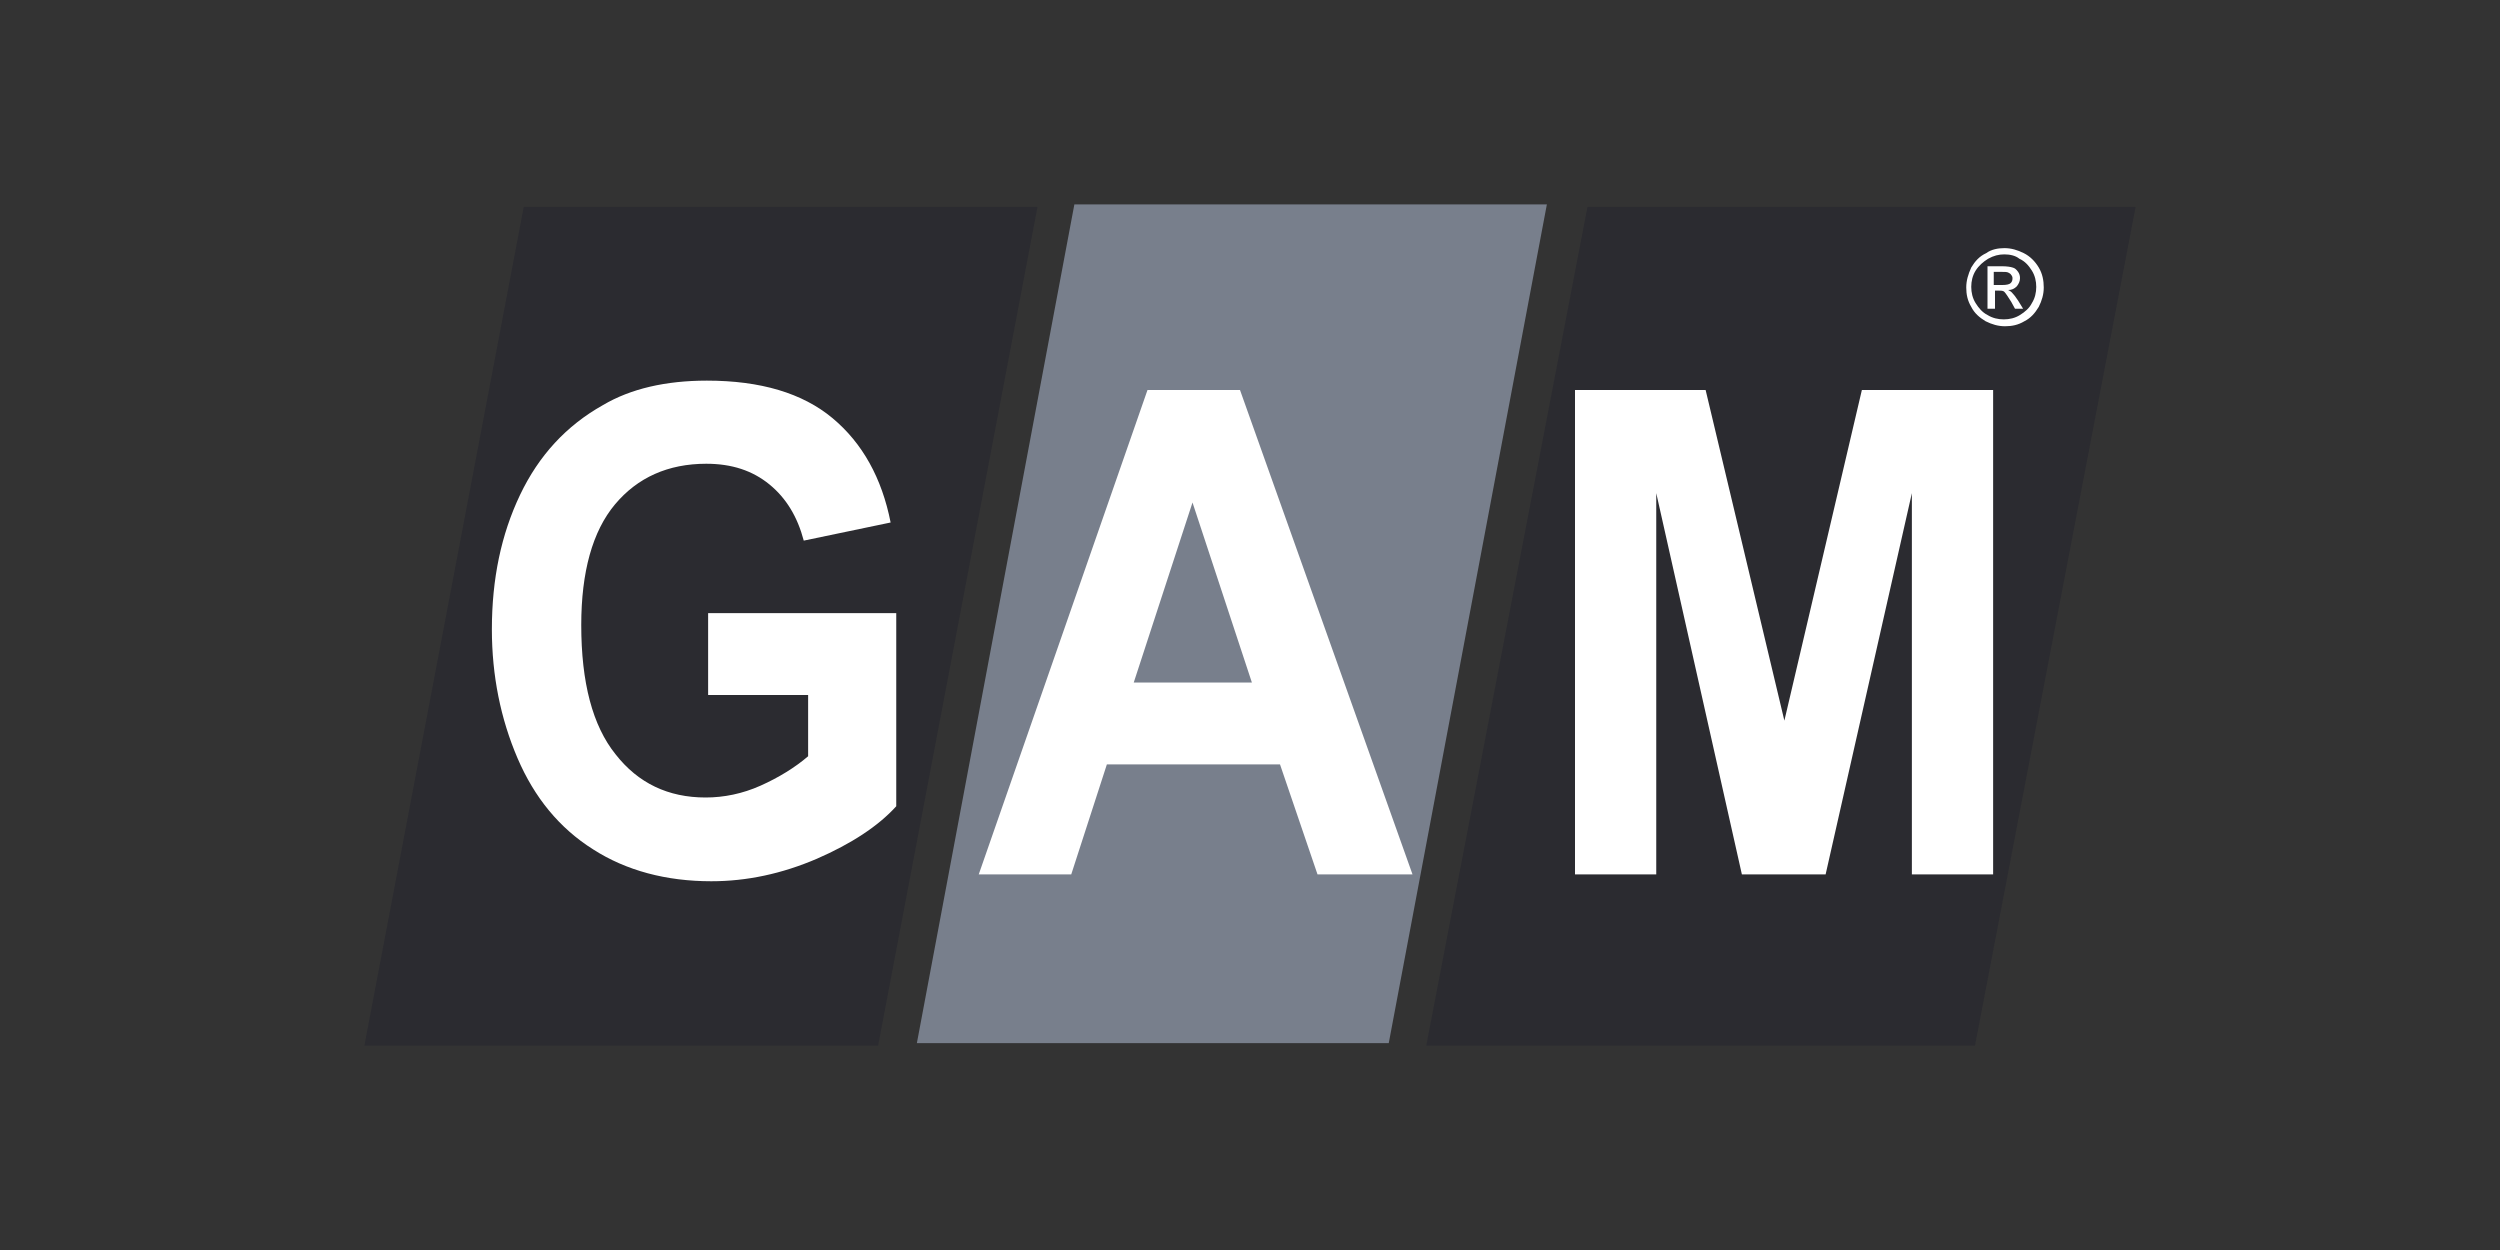
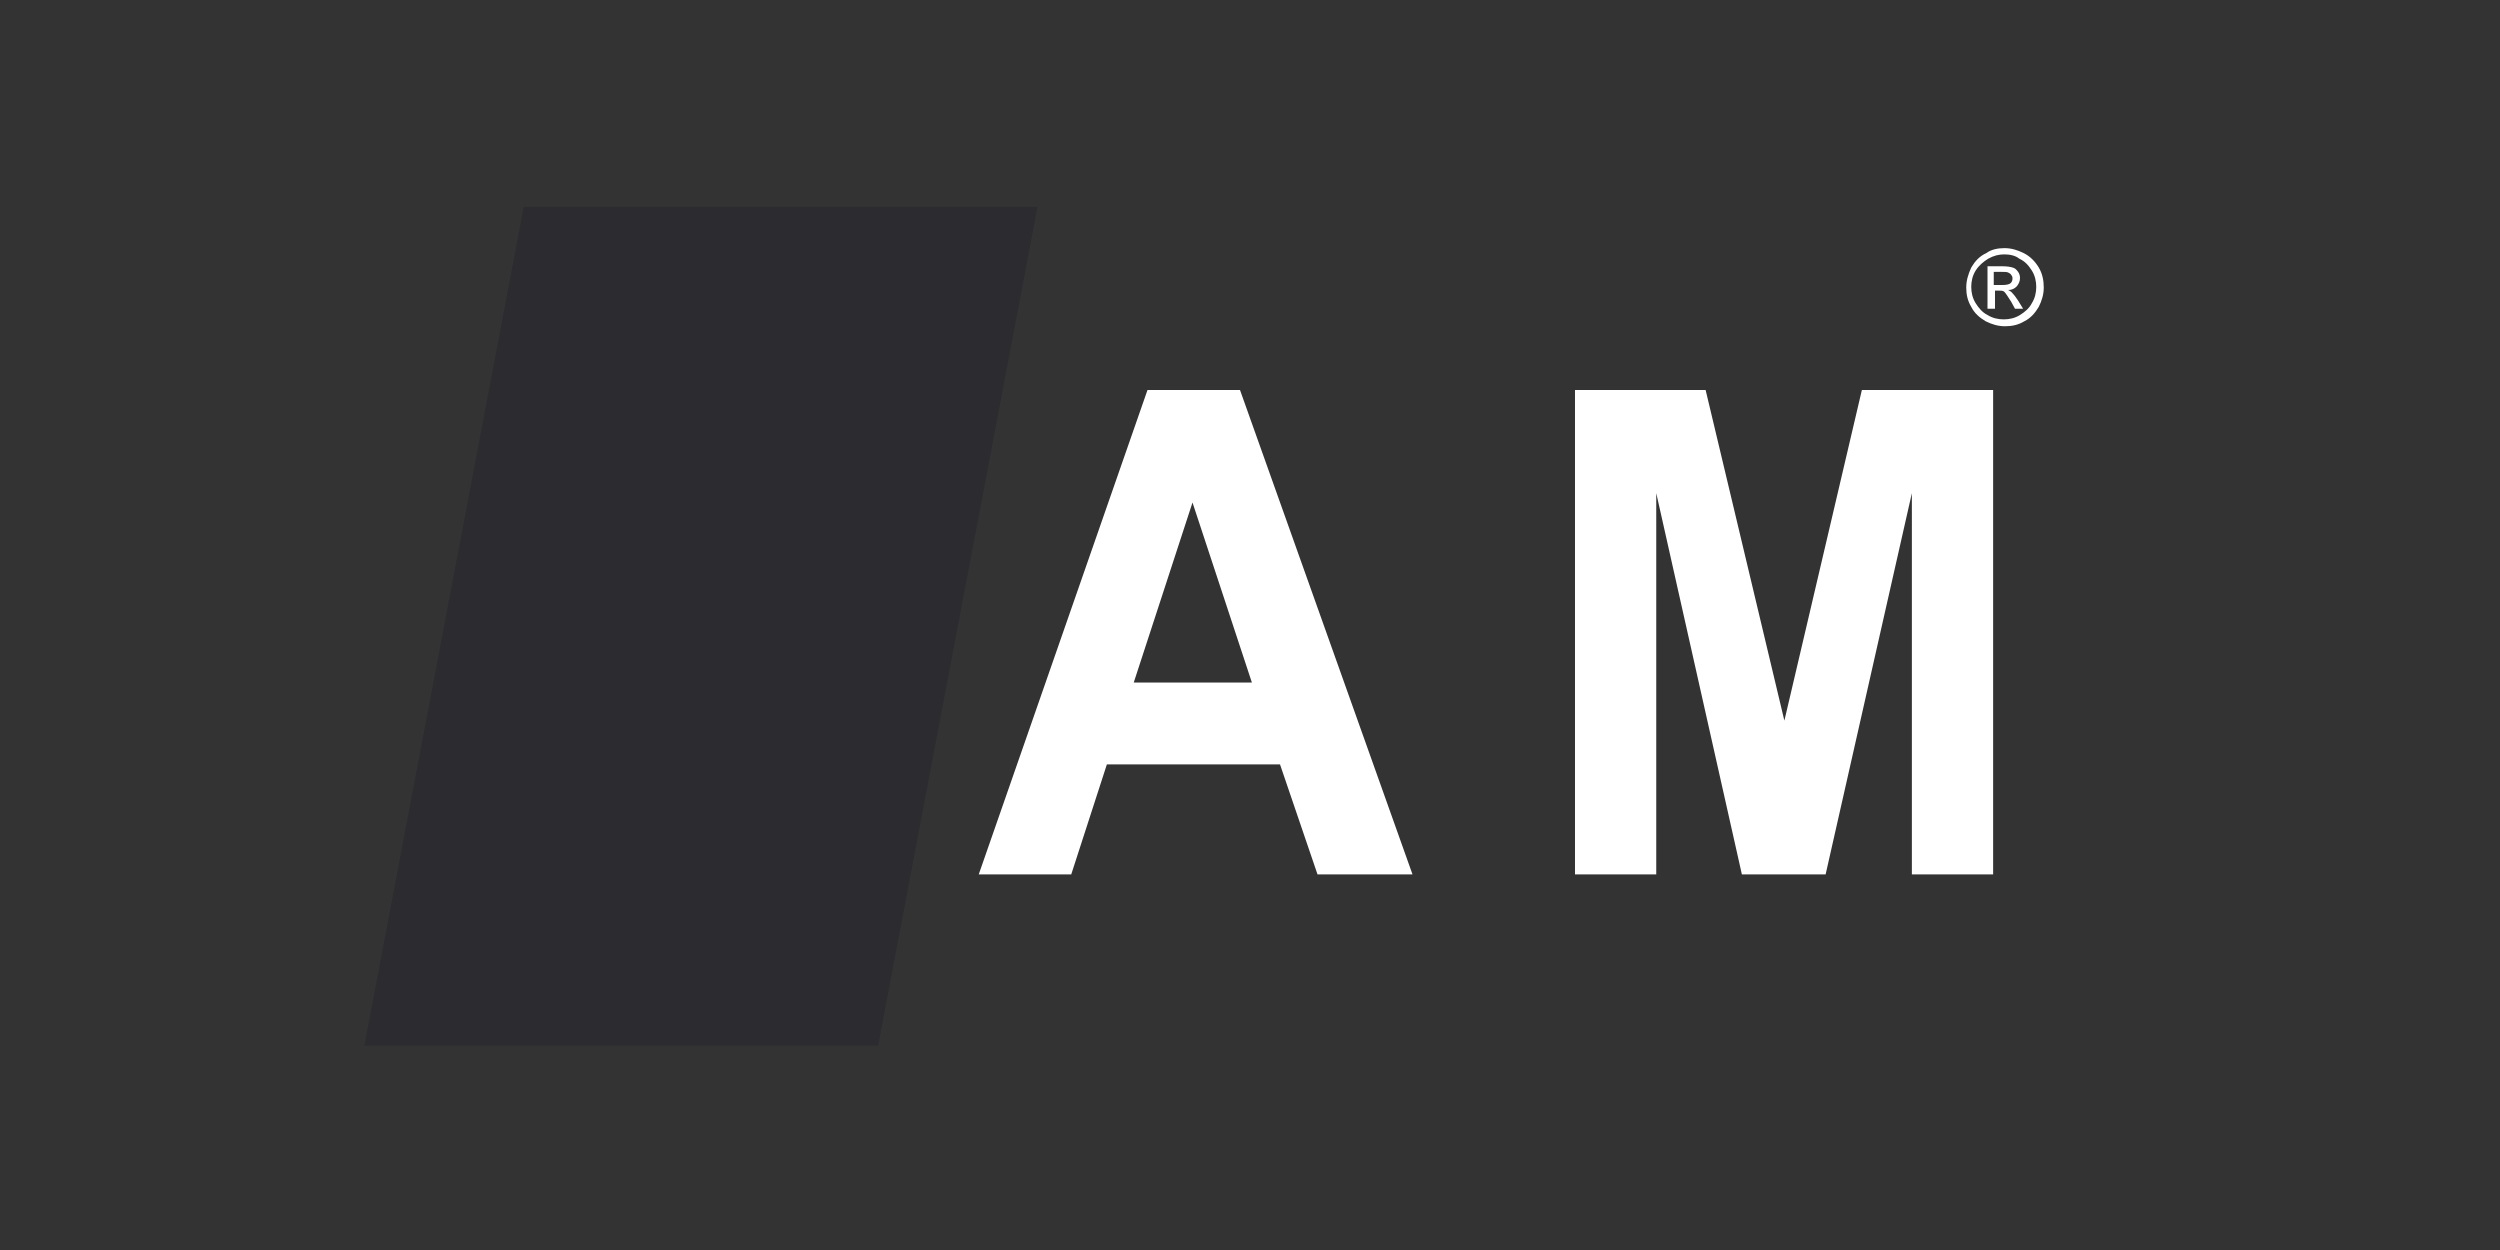
<svg xmlns="http://www.w3.org/2000/svg" version="1.1" id="Ebene_1" x="0px" y="0px" viewBox="0 0 400 200" style="enable-background:new 0 0 400 200;" xml:space="preserve">
  <rect x="0" y="0" width="400" height="200" fill="#333333" stroke="none" />
  <style type="text/css">
	.st0{fill:#787F8C;}
	.st1{fill:#2B2B30;}
	.st2{fill:#FFFFFF;}
</style>
-   <polygon class="st0" points="171.9,32.7 247.5,32.7 222.2,166.9 146.7,166.9 " />
-   <polygon class="st1" points="254,33.1 341.7,33.1 316,167.3 228.2,167.3 " />
  <polygon class="st1" points="83.8,33.1 166,33.1 140.5,167.3 58.3,167.3 " />
-   <path class="st2" d="M113.3,111.1V98.1h30.1v30.9c-2.9,3.2-7.2,6-12.7,8.4c-5.6,2.4-11.2,3.6-16.9,3.6c-7.2,0-13.6-1.7-18.9-5.1  c-5.4-3.4-9.4-8.3-12.1-14.6c-2.7-6.3-4.1-13.2-4.1-20.6c0-8.1,1.5-15.2,4.5-21.5c3-6.3,7.4-11.1,13.3-14.4c4.4-2.6,10-3.9,16.6-3.9  c8.6,0,15.3,2,20.1,6c4.8,4,7.9,9.6,9.3,16.7l-13.9,2.9c-1-3.8-2.8-6.8-5.5-9c-2.7-2.2-6-3.3-10.1-3.3c-6.1,0-11,2.2-14.6,6.5  c-3.6,4.3-5.4,10.8-5.4,19.3c0,9.2,1.8,16.1,5.5,20.7c3.6,4.6,8.4,6.9,14.4,6.9c2.9,0,5.9-0.6,8.8-1.9c2.9-1.3,5.5-2.9,7.6-4.7v-9.8  H113.3z" />
  <polygon class="st2" points="252,139.9 252,62.4 272.9,62.4 285.5,115.3 297.9,62.4 318.9,62.4 318.9,139.9 305.9,139.9 305.9,78.9   292.1,139.9 278.7,139.9 265,78.9 265,139.9 " />
  <path class="st2" d="M200.3,109.2l-9.5-28.8l-9.4,28.8H200.3z M226,139.9h-15.2l-6-17.6h-27.7l-5.7,17.6h-14.8l27-77.5h14.8  L226,139.9z" />
  <path class="st2" d="M319.1,45.6h1.3c0.6,0,1.1-0.1,1.3-0.3c0.2-0.2,0.3-0.4,0.3-0.8c0-0.2-0.1-0.4-0.2-0.5  c-0.1-0.2-0.3-0.3-0.5-0.4c-0.2-0.1-0.6-0.1-1.1-0.1h-1.2V45.6z M318,49.4v-6.8h2.3c0.8,0,1.4,0.1,1.7,0.2c0.4,0.1,0.6,0.3,0.9,0.7  c0.2,0.3,0.3,0.6,0.3,1c0,0.5-0.2,0.9-0.5,1.3c-0.4,0.4-0.8,0.6-1.4,0.6c0.2,0.1,0.4,0.2,0.6,0.4c0.3,0.3,0.6,0.7,1,1.3l0.8,1.3  h-1.3l-0.6-1.1c-0.5-0.8-0.9-1.4-1.1-1.6c-0.2-0.2-0.5-0.2-0.9-0.2h-0.6v2.9H318z M320.7,40.7c-0.9,0-1.7,0.2-2.6,0.7  c-0.8,0.5-1.5,1.1-2,1.9c-0.5,0.8-0.7,1.7-0.7,2.6c0,0.9,0.2,1.8,0.7,2.6c0.5,0.8,1.1,1.5,1.9,1.9c0.8,0.5,1.7,0.7,2.6,0.7  c0.9,0,1.8-0.2,2.6-0.7c0.8-0.5,1.5-1.1,1.9-1.9c0.5-0.8,0.7-1.7,0.7-2.6c0-0.9-0.2-1.8-0.7-2.6c-0.5-0.8-1.1-1.5-2-1.9  C322.5,40.9,321.6,40.7,320.7,40.7 M320.7,39.7c1.1,0,2.1,0.3,3.1,0.8c1,0.5,1.8,1.3,2.4,2.3c0.6,1,0.8,2.1,0.8,3.2  c0,1.1-0.3,2.1-0.8,3.1c-0.6,1-1.3,1.8-2.3,2.3c-1,0.6-2,0.8-3.1,0.8s-2.1-0.3-3.1-0.8c-1-0.6-1.8-1.3-2.3-2.3c-0.6-1-0.8-2-0.8-3.1  c0-1.1,0.3-2.1,0.8-3.2c0.6-1,1.3-1.8,2.4-2.3C318.6,39.9,319.7,39.7,320.7,39.7" />
</svg>